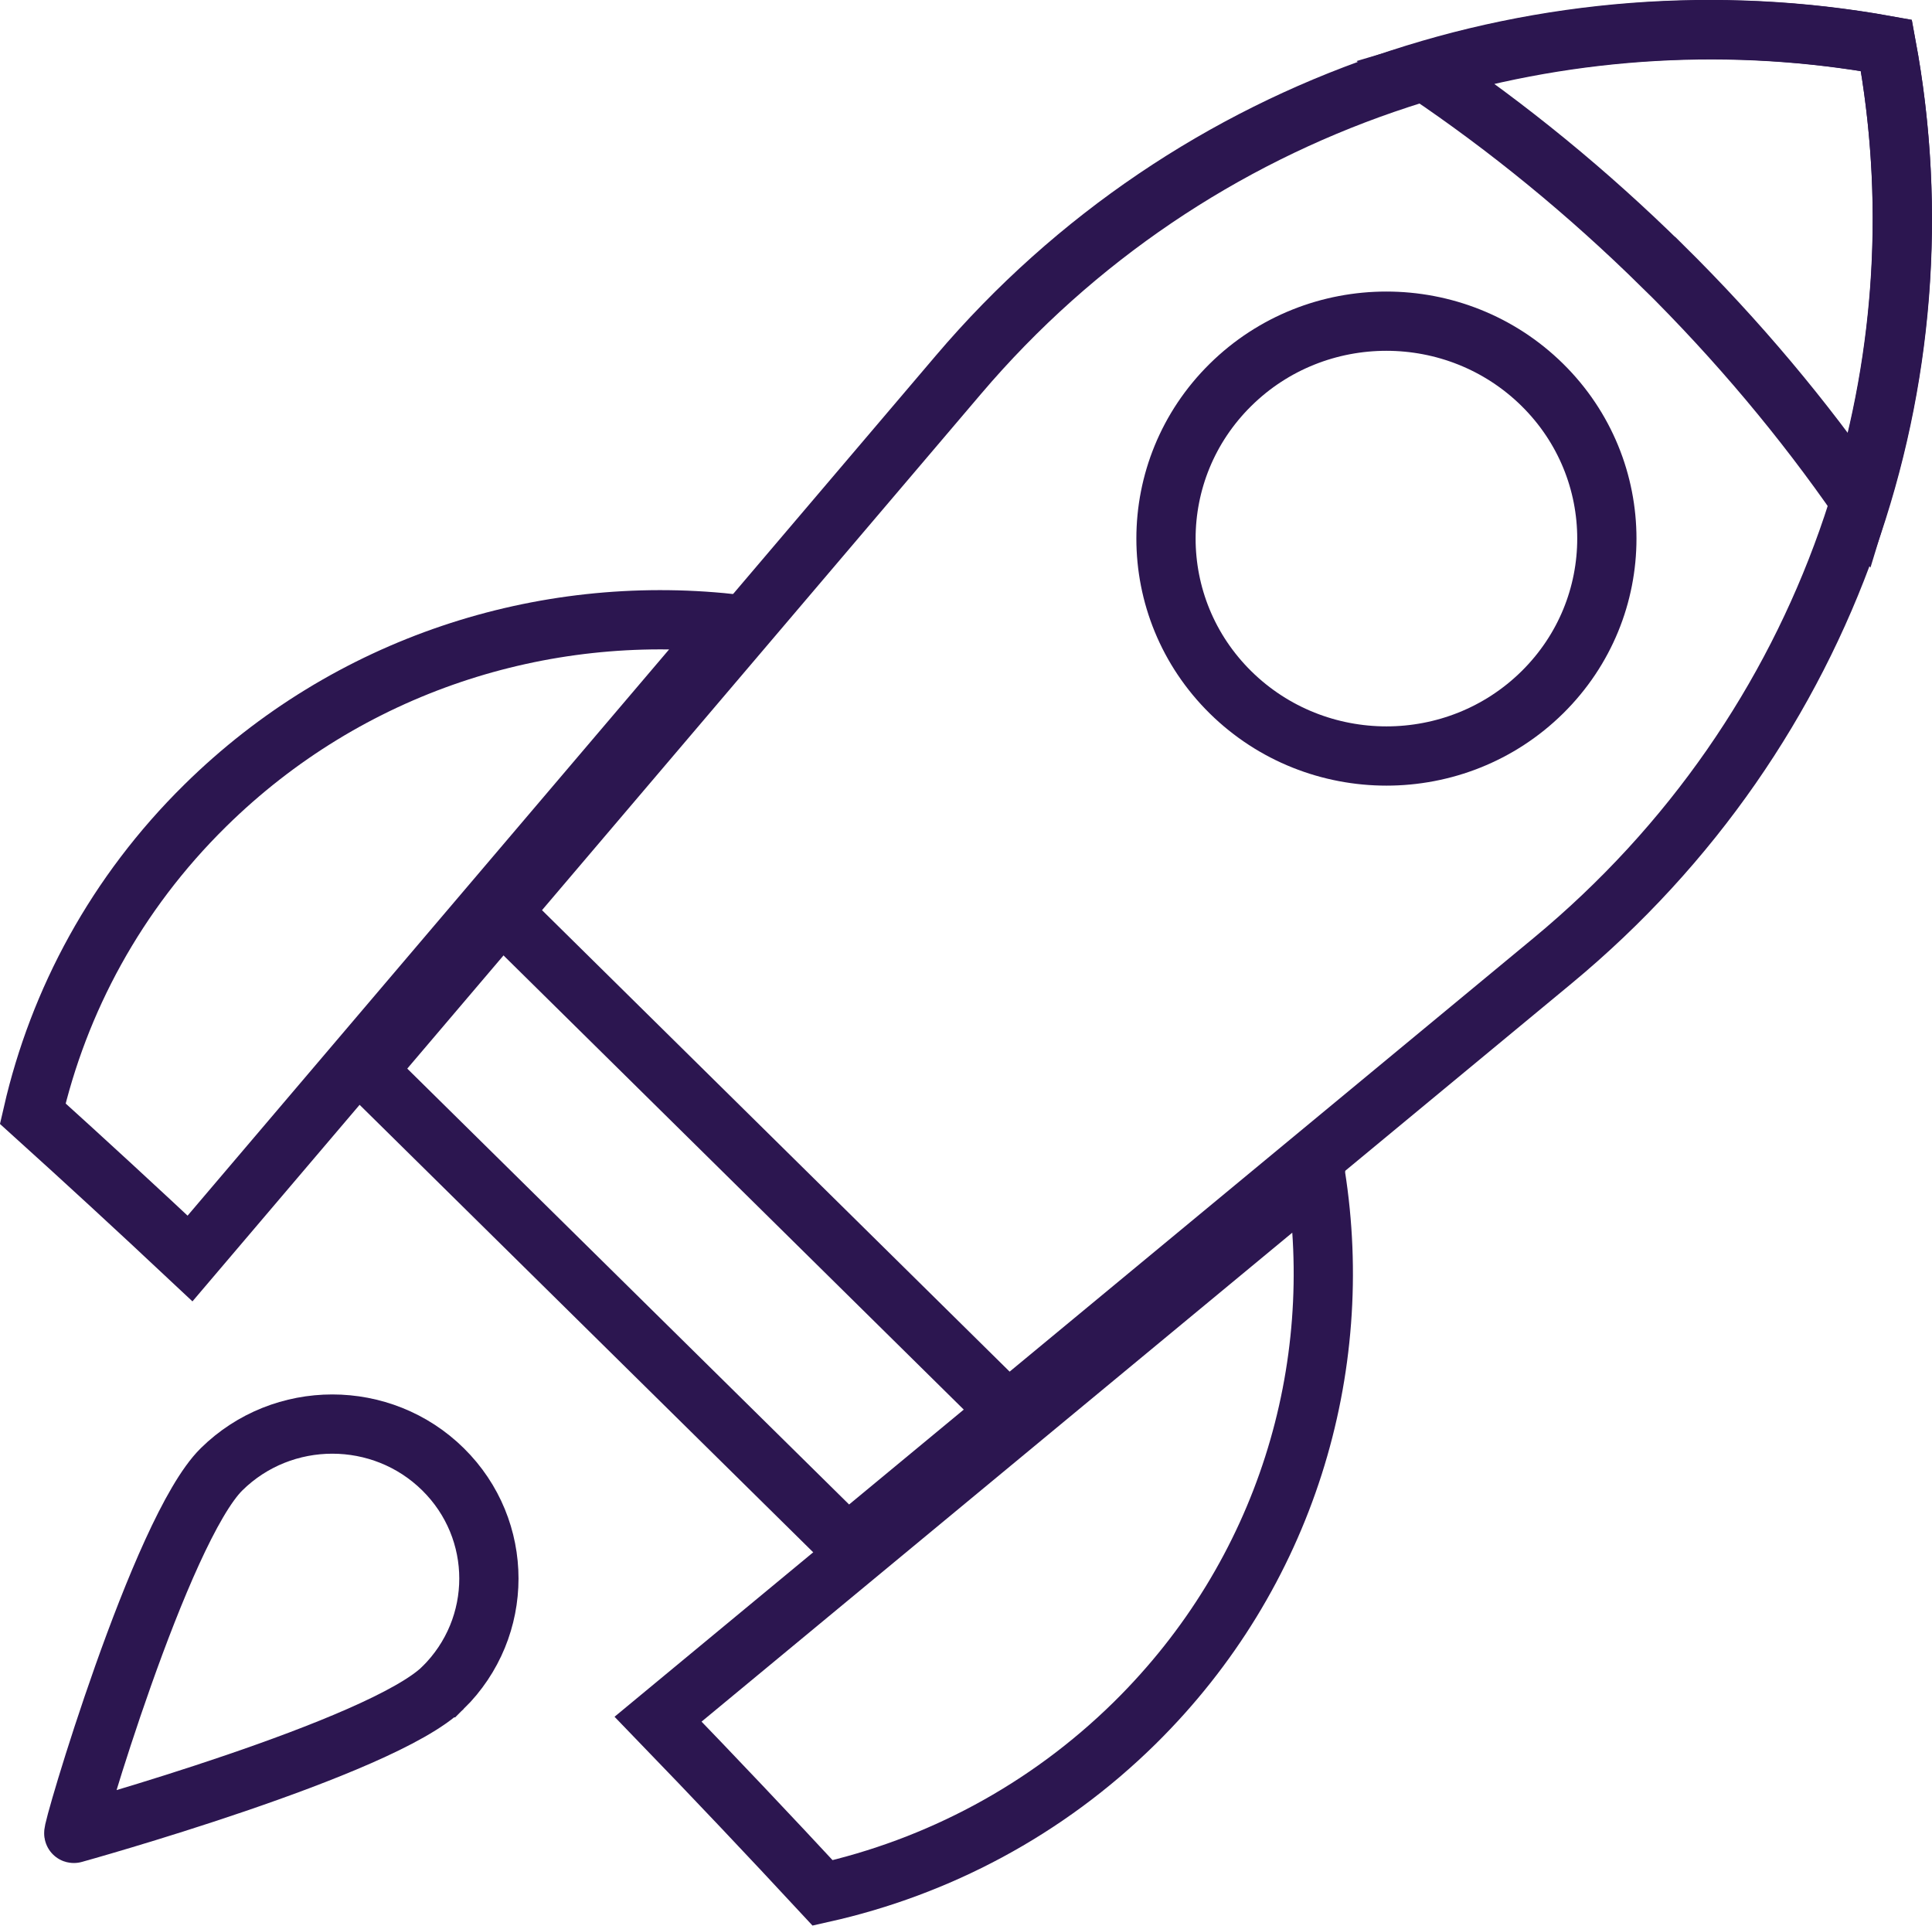
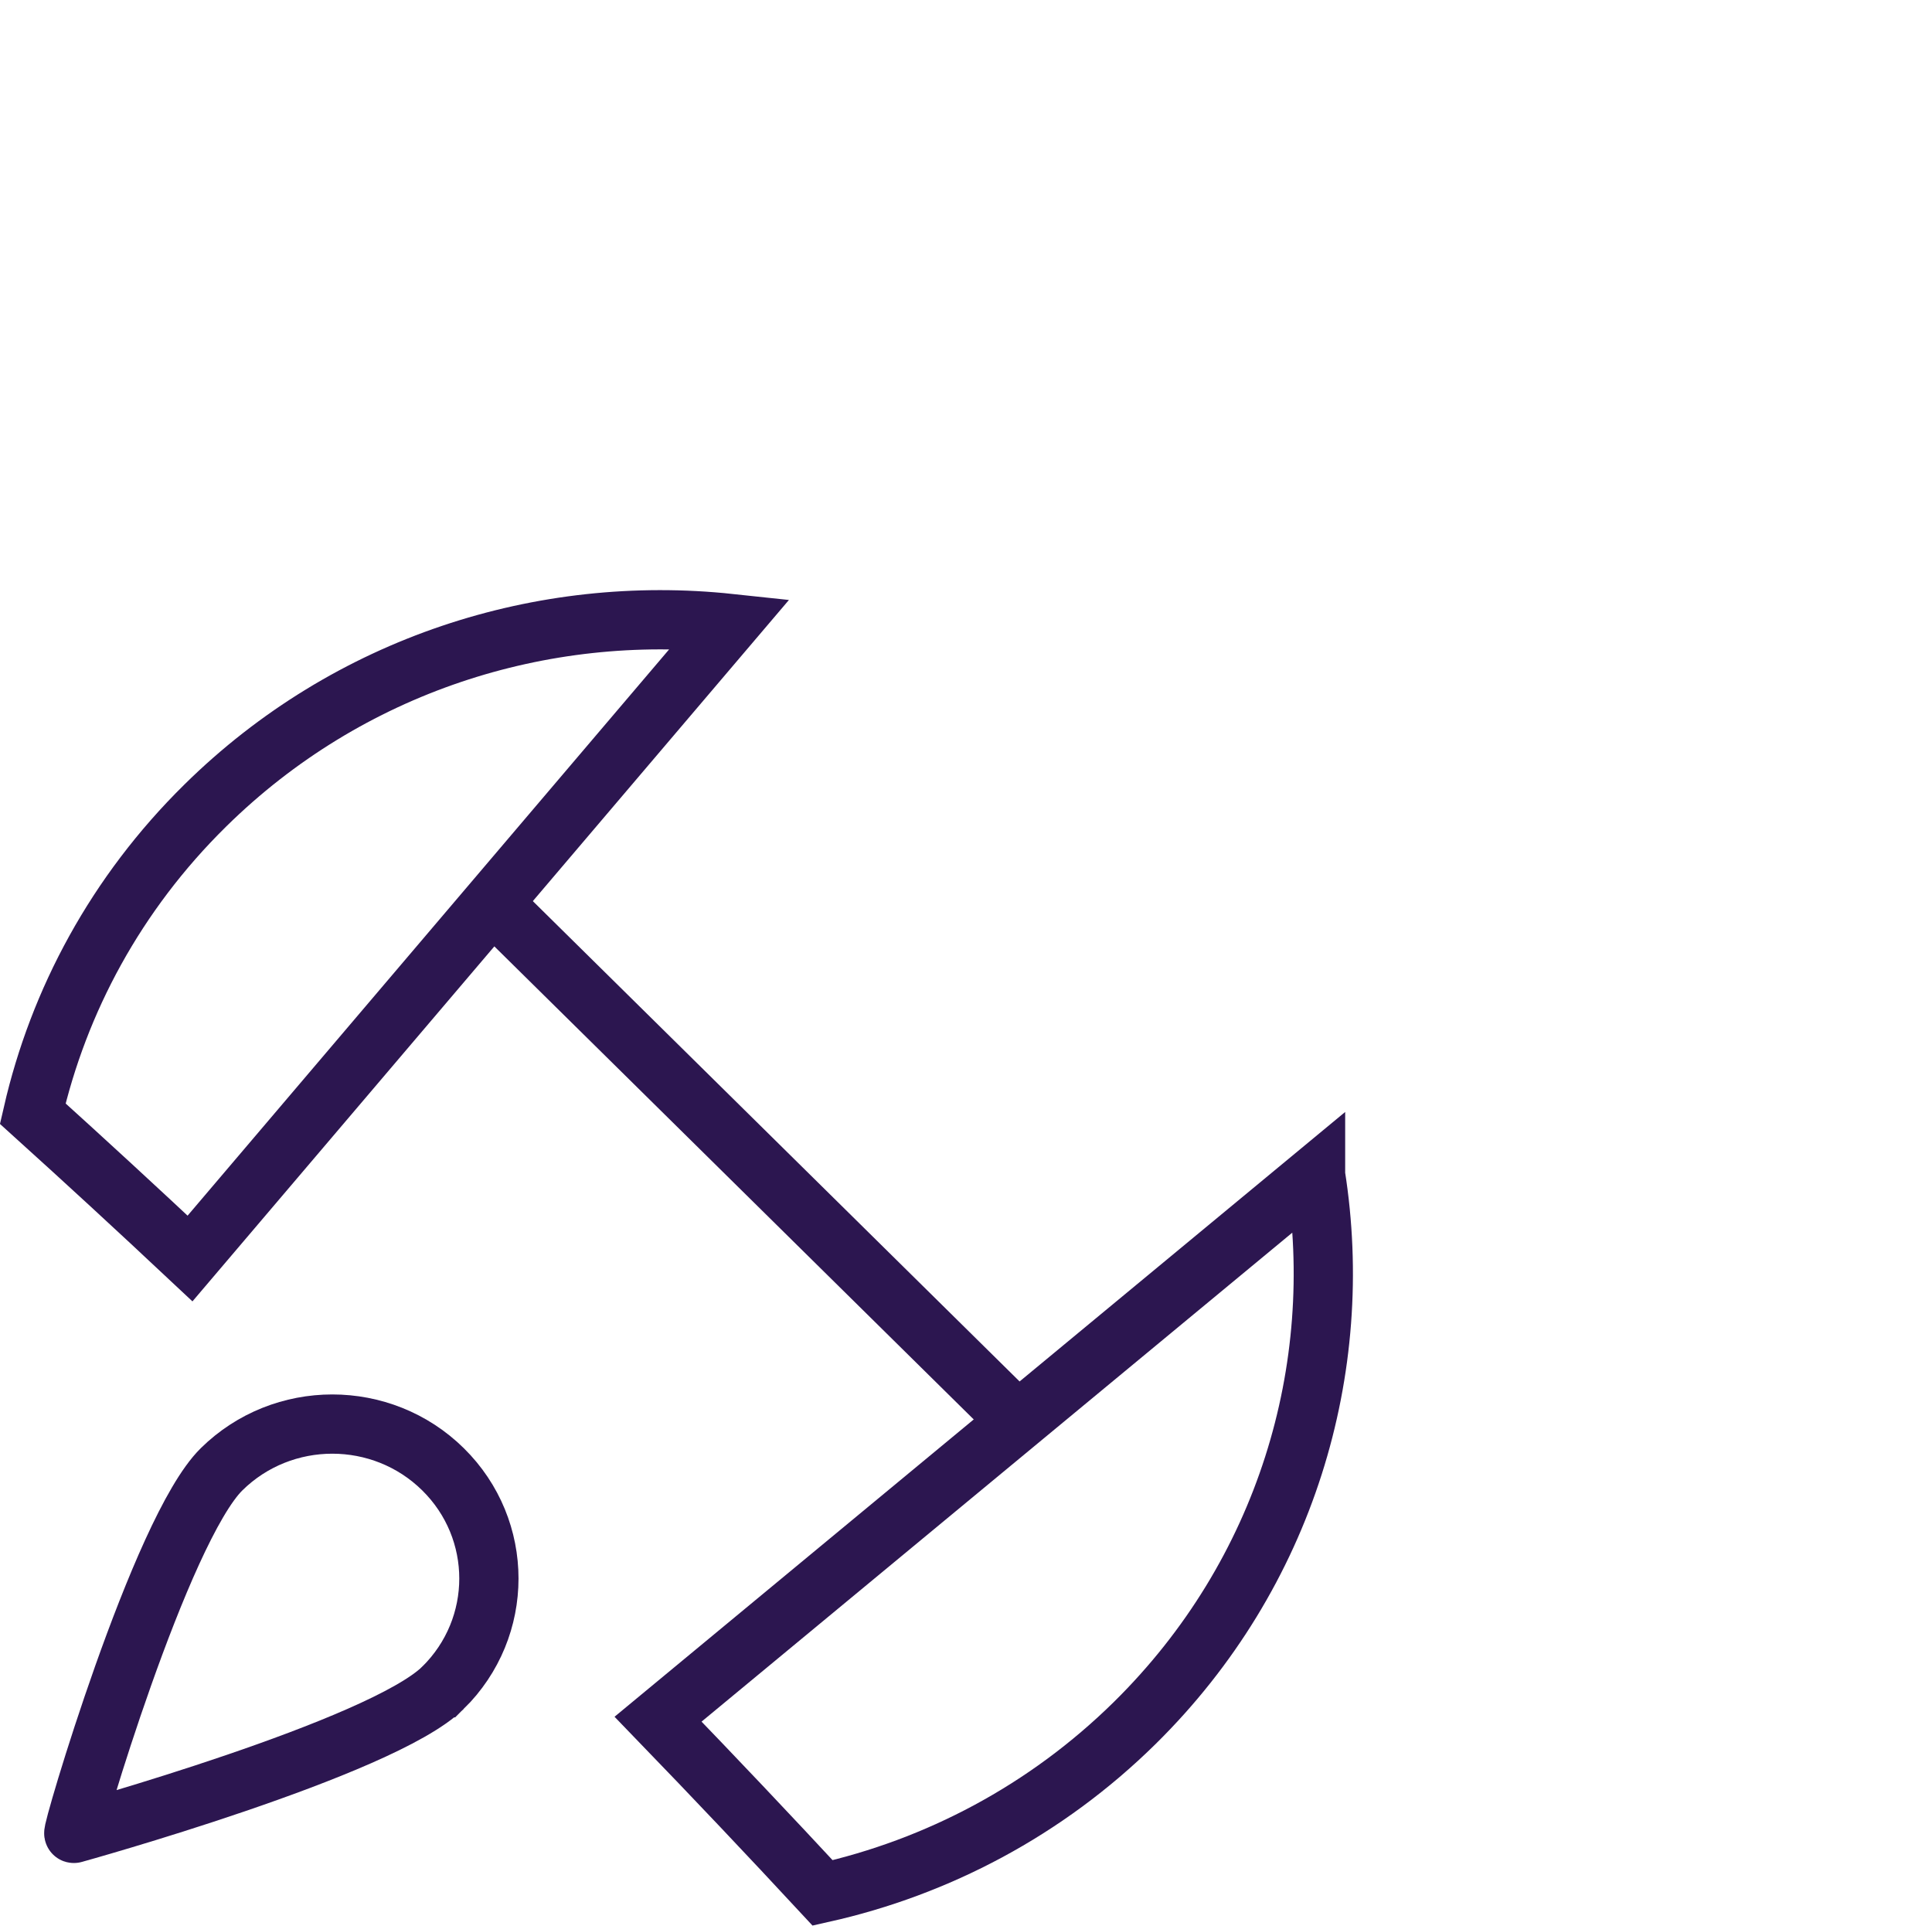
<svg xmlns="http://www.w3.org/2000/svg" id="Layer_2" data-name="Layer 2" viewBox="0 0 130.44 130">
  <defs>
    <style>
      .cls-1 {
        fill: none;
        stroke: #2c1650;
        stroke-width: 4px;
      }
    </style>
  </defs>
  <g id="Icons">
    <g>
      <g>
        <path class="cls-1" d="M49.29,42.09c-12.64-1.35-25.75,2.75-35.44,12.3-6.02,5.93-9.89,13.17-11.64,20.79,3.52,3.18,7.07,6.45,10.62,9.78L49.29,42.09Z" />
        <path class="cls-1" d="M88.82,79.32l-44.39,36.74c3.79,3.92,7.5,7.84,11.11,11.73,7.72-1.73,15.06-5.55,21.08-11.48,10.21-10.07,14.27-23.91,12.2-36.99Z" />
      </g>
-       <path class="cls-1" d="M24.77,72.26l32.44,32,47.6-39.39c18.9-15.64,26.69-39.47,22.55-61.81-22.65-4.08-46.81,3.6-62.66,22.25L24.77,72.26Z" />
      <path class="cls-1" d="M29.91,113.94c-4.13,4.07-24.92,9.83-24.92,9.83-.28,.27,5.84-20.51,9.97-24.58,4.13-4.07,10.82-4.07,14.95,0,4.13,4.07,4.13,10.68,0,14.75Z" />
-       <path class="cls-1" d="M112.26,17.97c5.07,5.01,9.52,10.33,13.32,15.82,3.04-9.93,3.68-20.48,1.78-30.72-10.38-1.87-21.07-1.24-31.14,1.76,5.57,3.75,10.96,8.14,16.03,13.14Z" />
-       <path class="cls-1" d="M104.13,46.74c-5.81,5.73-15.23,5.73-21.05,0-5.81-5.73-5.81-15.03,0-20.76,5.81-5.73,15.23-5.73,21.05,0,5.81,5.73,5.81,15.03,0,20.76Z" />
+       <path class="cls-1" d="M104.13,46.74Z" />
      <line class="cls-1" x1="32.87" y1="60.58" x2="69.05" y2="96.28" />
    </g>
  </g>
</svg>